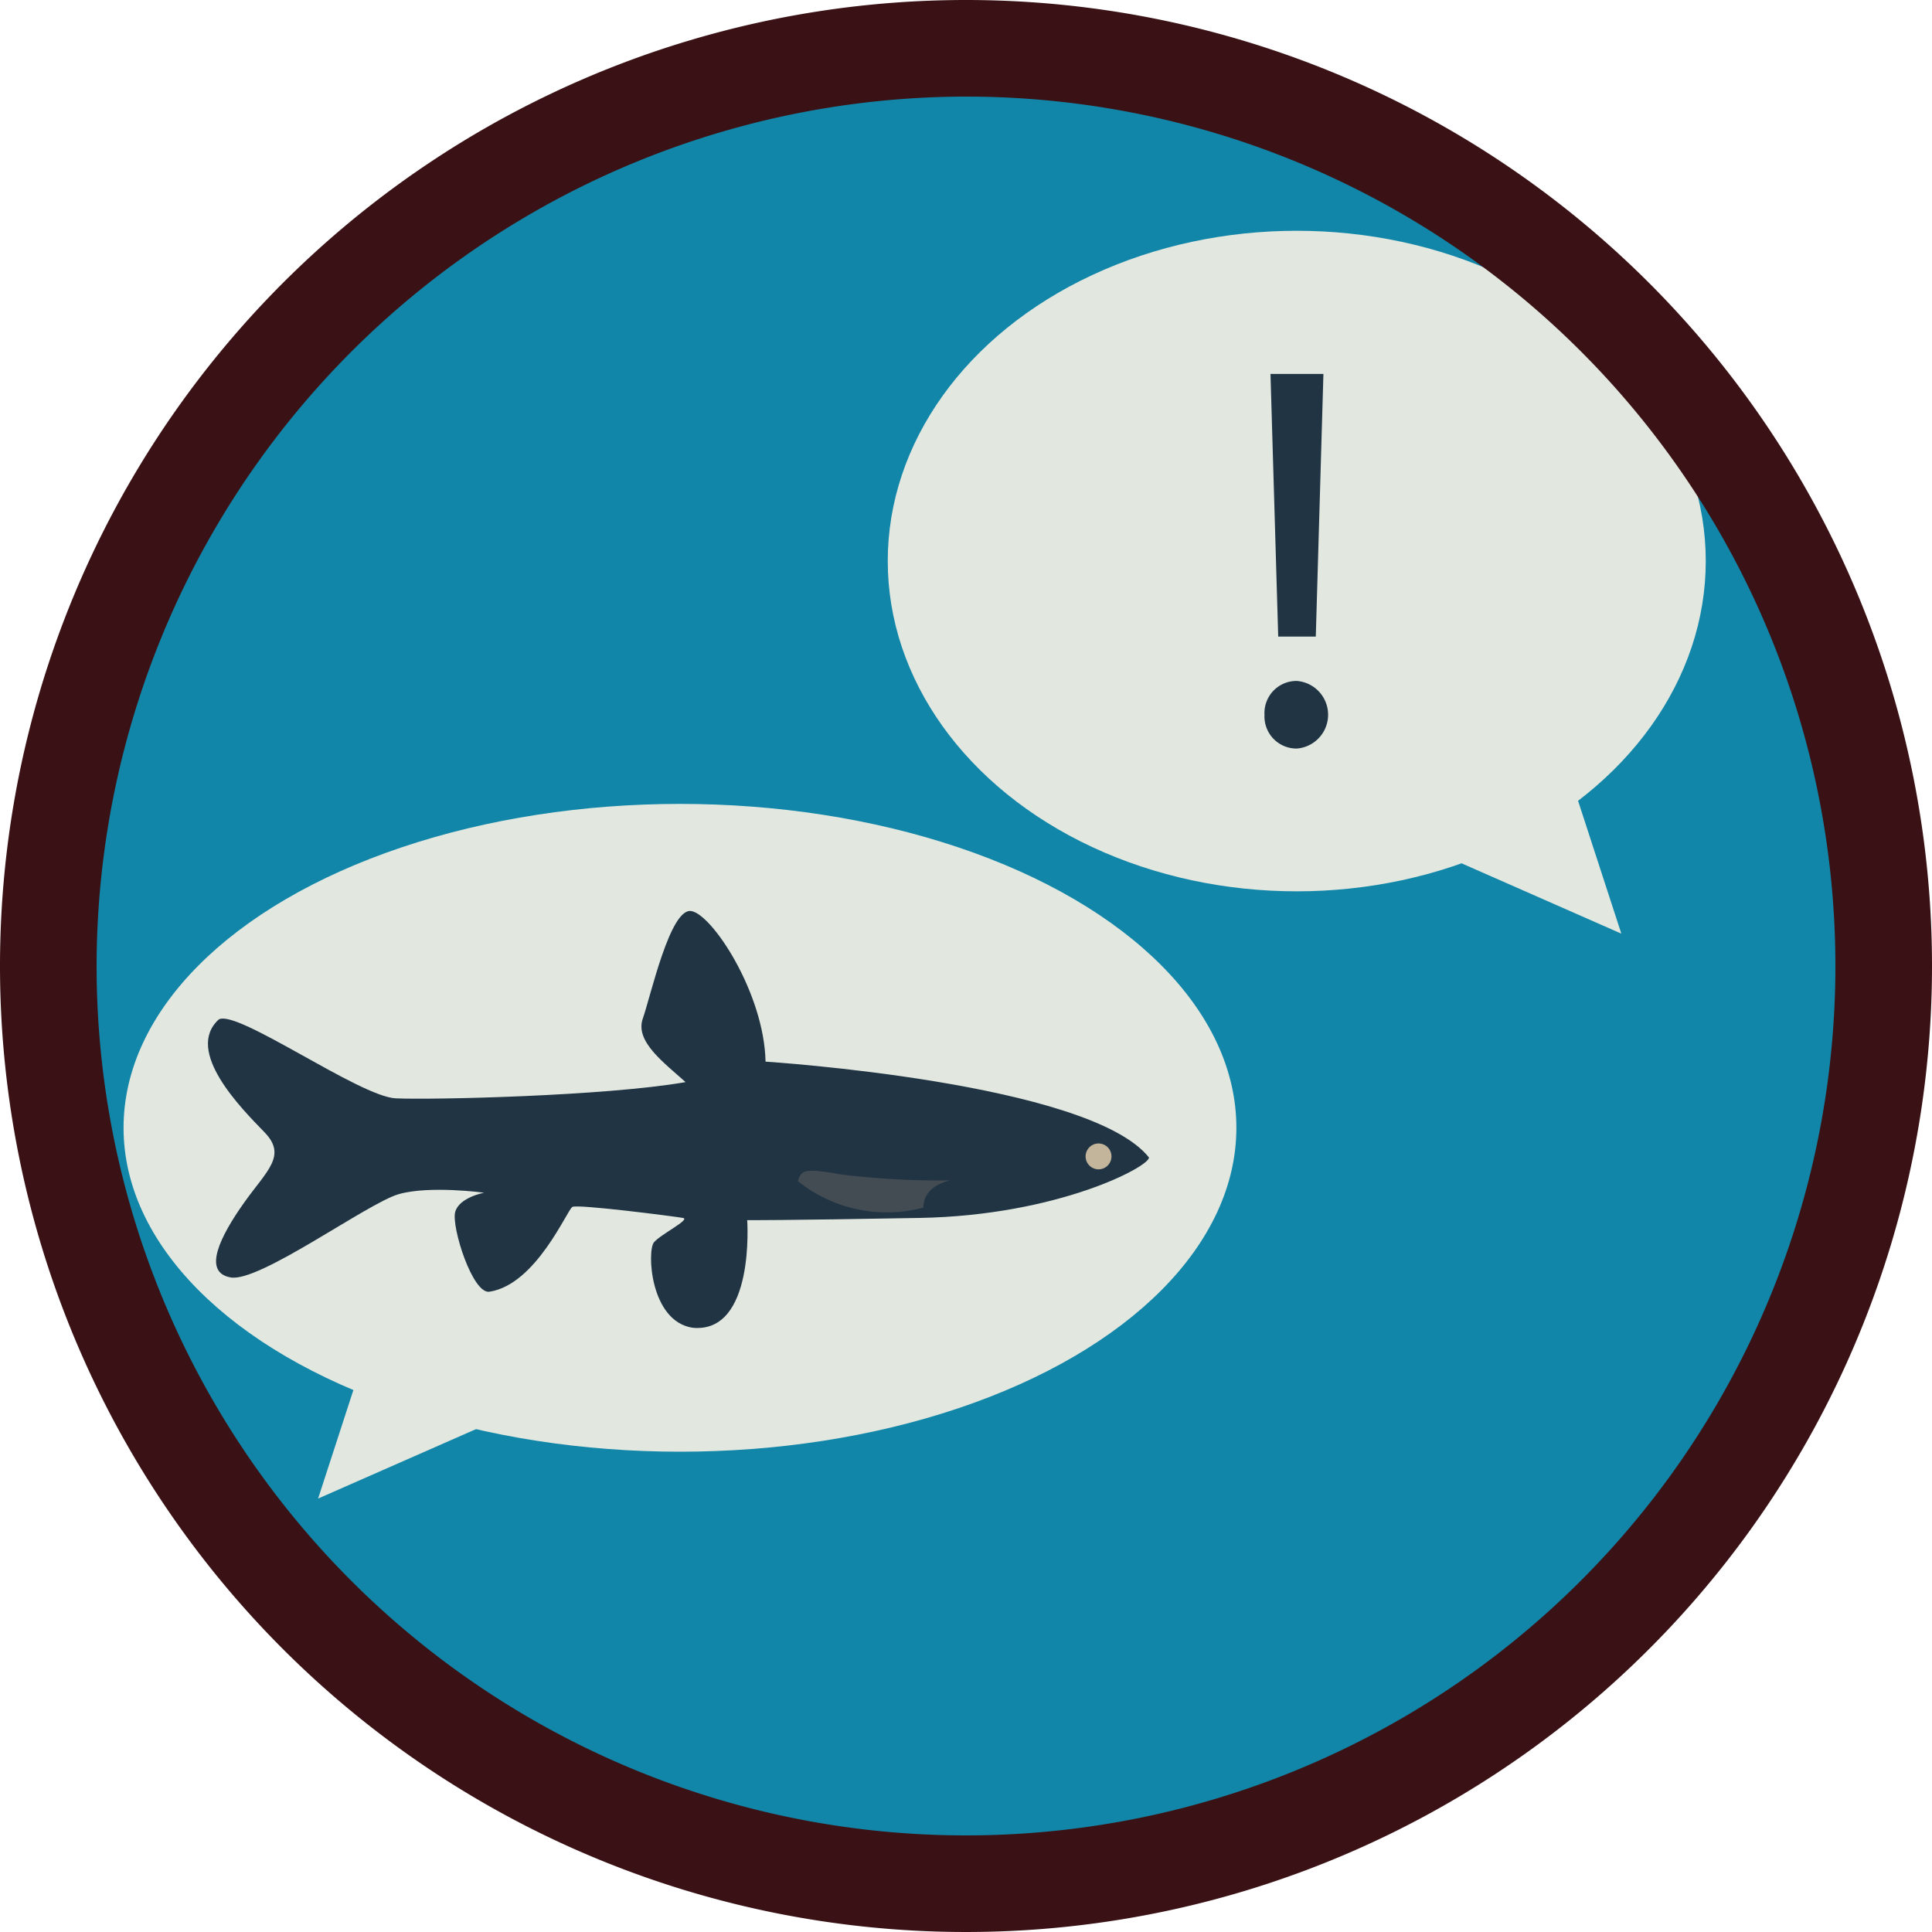
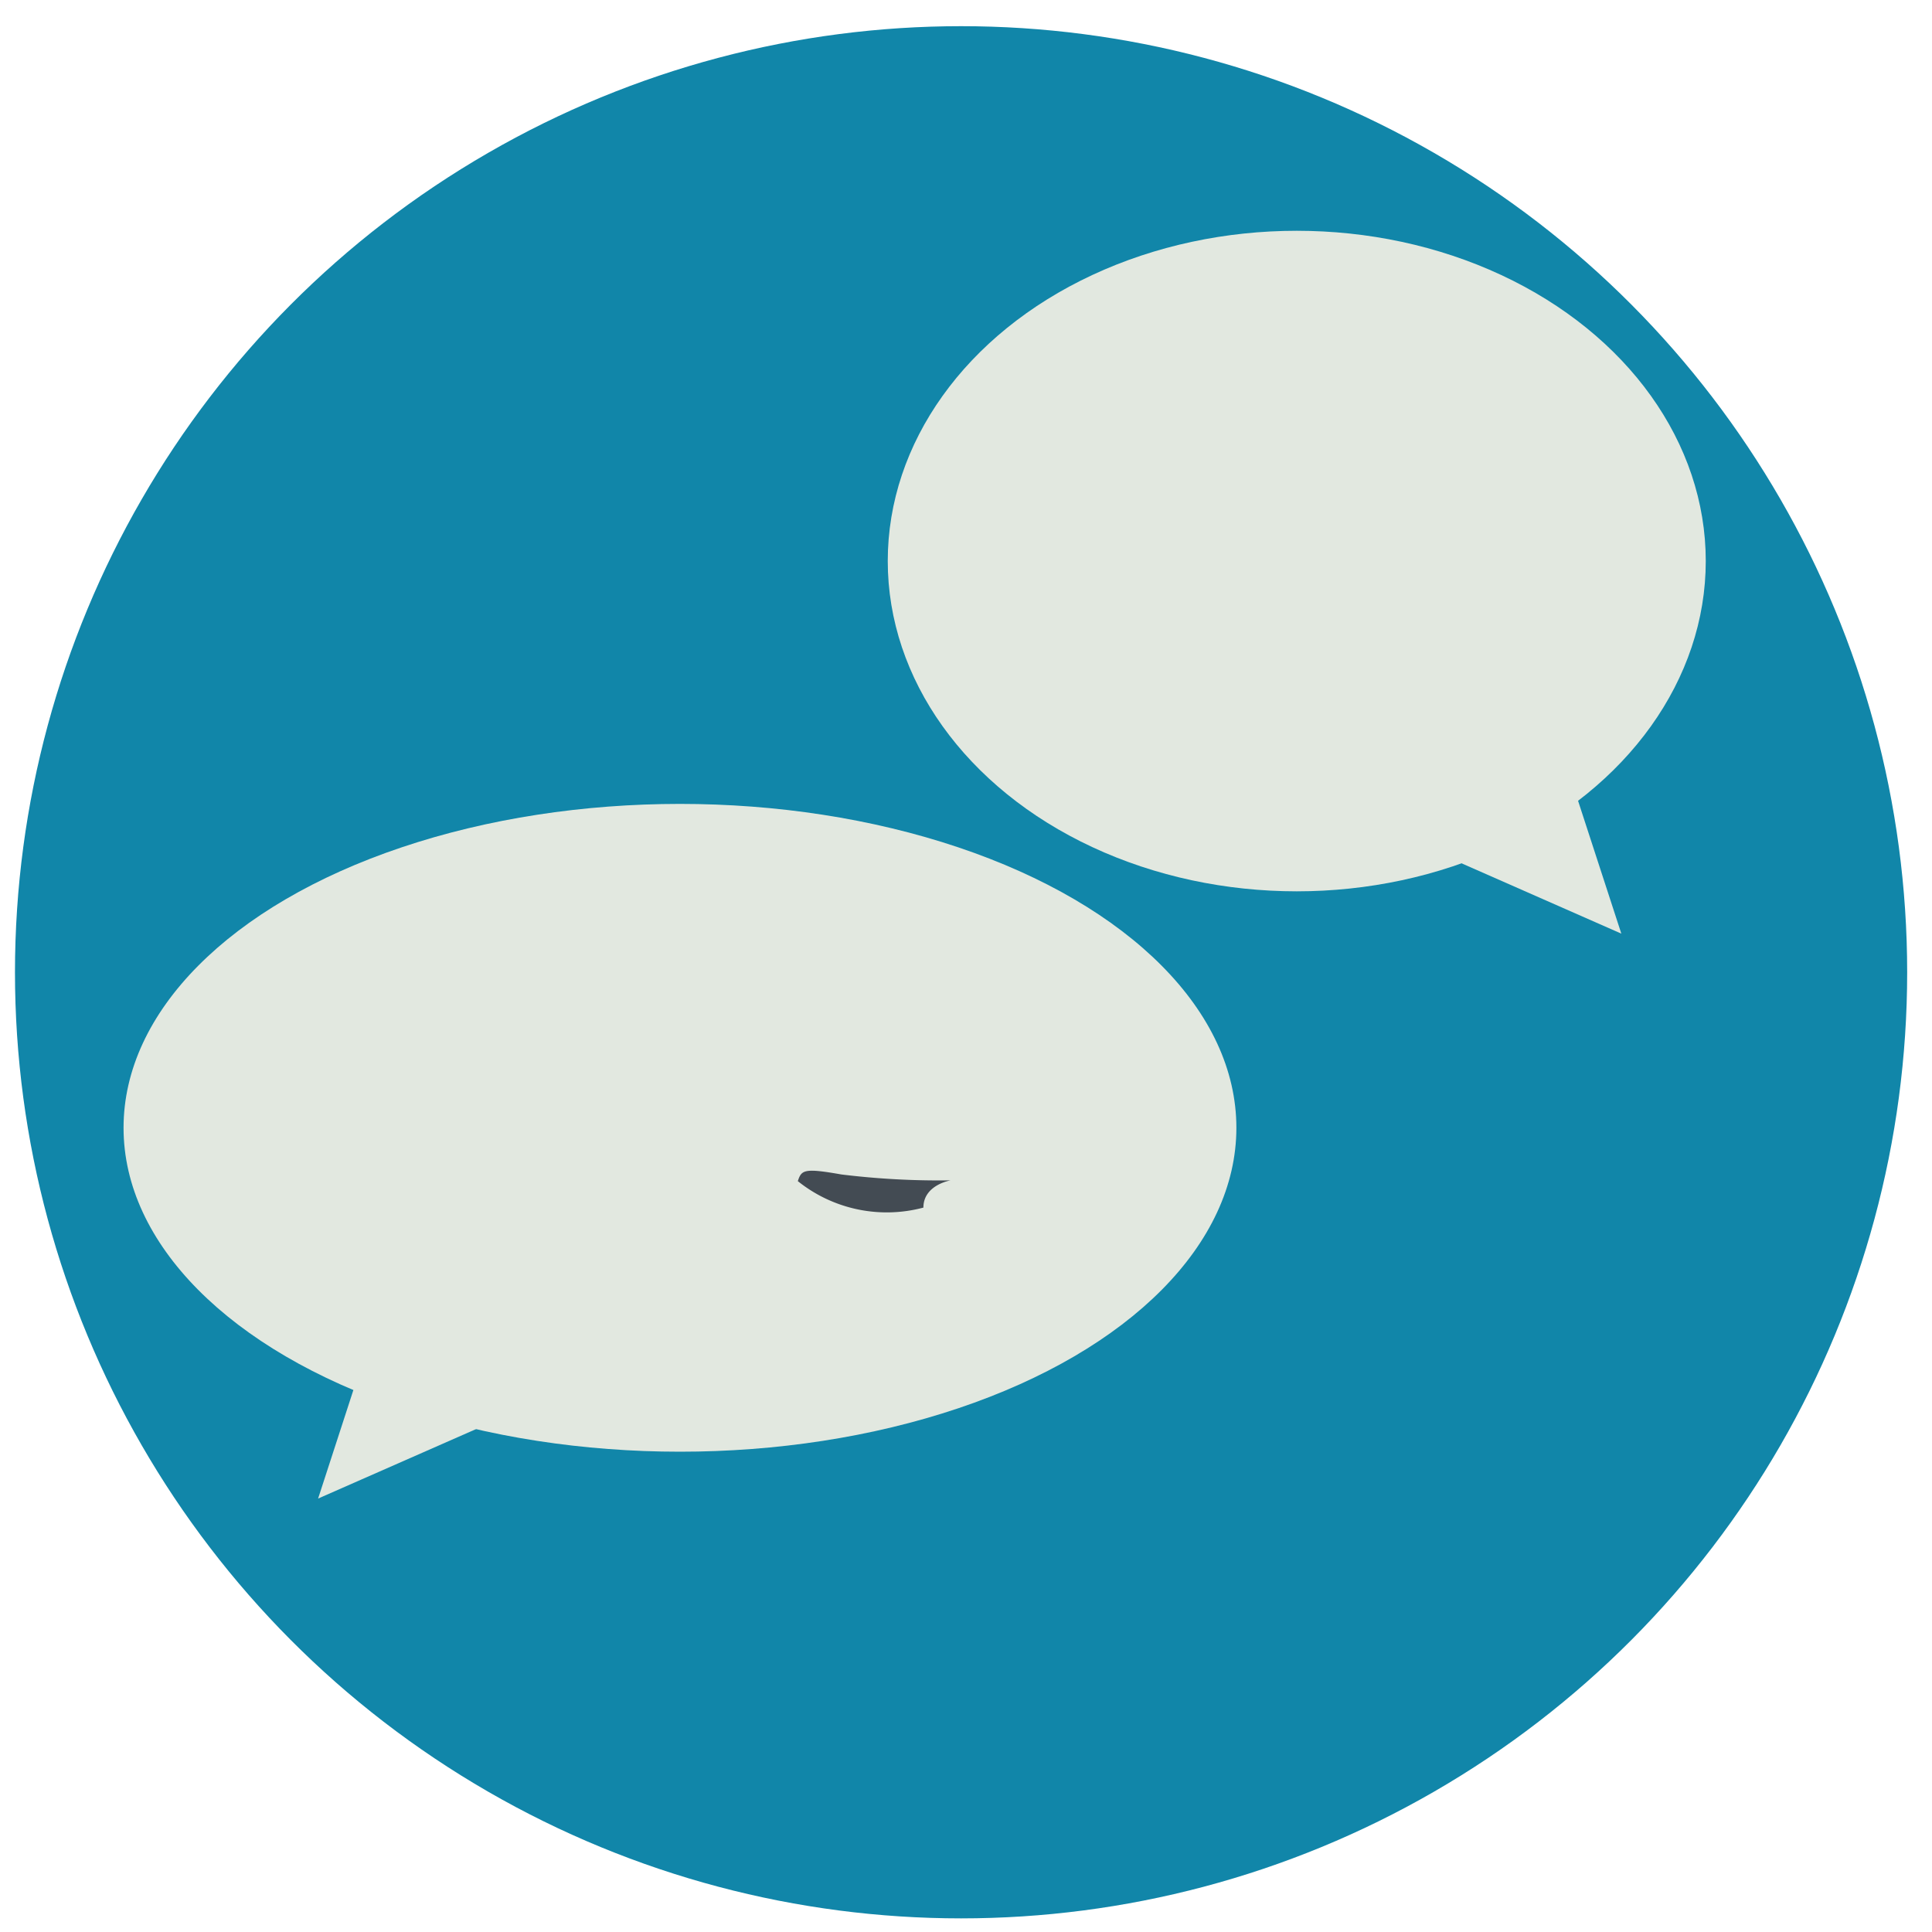
<svg xmlns="http://www.w3.org/2000/svg" viewBox="0 0 200 200">
  <defs>
    <style>.cls-1{fill:#1186a9;}.cls-2{fill:#e2e8e0;}.cls-3{fill:#203444;}.cls-4{fill:#434b53;}.cls-5{fill:#c2b59b;}.cls-6{fill:#3a1215;}</style>
  </defs>
  <g id="Background">
    <circle class="cls-1" cx="99.49" cy="100.65" r="97.94" />
  </g>
  <g id="Icon">
    <ellipse class="cls-2" cx="70.39" cy="116.75" rx="57.6" ry="33.53" />
    <polygon class="cls-2" points="39.13 136.06 32.93 155.13 55.1 145.38 39.13 136.06" />
    <ellipse class="cls-2" cx="134.24" cy="58.08" rx="42.34" ry="34.19" />
    <polygon class="cls-2" points="162.27 79.55 167.84 96.65 147.96 87.9 162.27 79.55" />
-     <path class="cls-3" d="M79.25,109.9s33.51,2.14,39.69,9.92c.08.92-9.38,6-23.73,6.26s-17.86.23-17.86.23.84,11.76-5.65,11.14c-4.43-.68-4.73-8-4-8.85s3.82-2.37,3-2.52-10.91-1.45-11.45-1.14-3.74,8-8.54,8.77c-1.76.39-4-6.71-3.59-8.24s3-2,3-2-5.64-.77-8.85.15-14.42,9.16-17.4,8.62-1-4.35,1.37-7.7,4.51-4.89,2.14-7.33-8.32-8.4-4.73-11.68c1.91-1.07,14.58,8,18.32,8.17s21.67-.23,30-1.68c-2.21-2-5.26-4.2-4.43-6.57s2.83-11.44,5-11.14S79.1,102.8,79.25,109.9Z" />
    <path class="cls-4" d="M98.41,122.19s-2.82.46-2.82,2.82a14.72,14.72,0,0,1-13-2.74c.38-1.15.61-1.38,4.51-.69A83,83,0,0,0,98.41,122.19Z" />
-     <circle class="cls-5" cx="113.72" cy="119.71" r="1.34" />
-     <path class="cls-3" d="M130.9,74a3.32,3.32,0,0,1,3.34-3.51,3.51,3.51,0,0,1,0,7A3.32,3.32,0,0,1,130.9,74Zm1.42-8.1-.8-27.19H137l-.79,27.19Z" />
  </g>
  <g id="Border">
-     <path class="cls-6" d="M100,10a90,90,0,1,1-90,90,90.1,90.1,0,0,1,90-90m0-10A100,100,0,1,0,200,100,100,100,0,0,0,100,0Z" />
-   </g>
+     </g>
</svg>